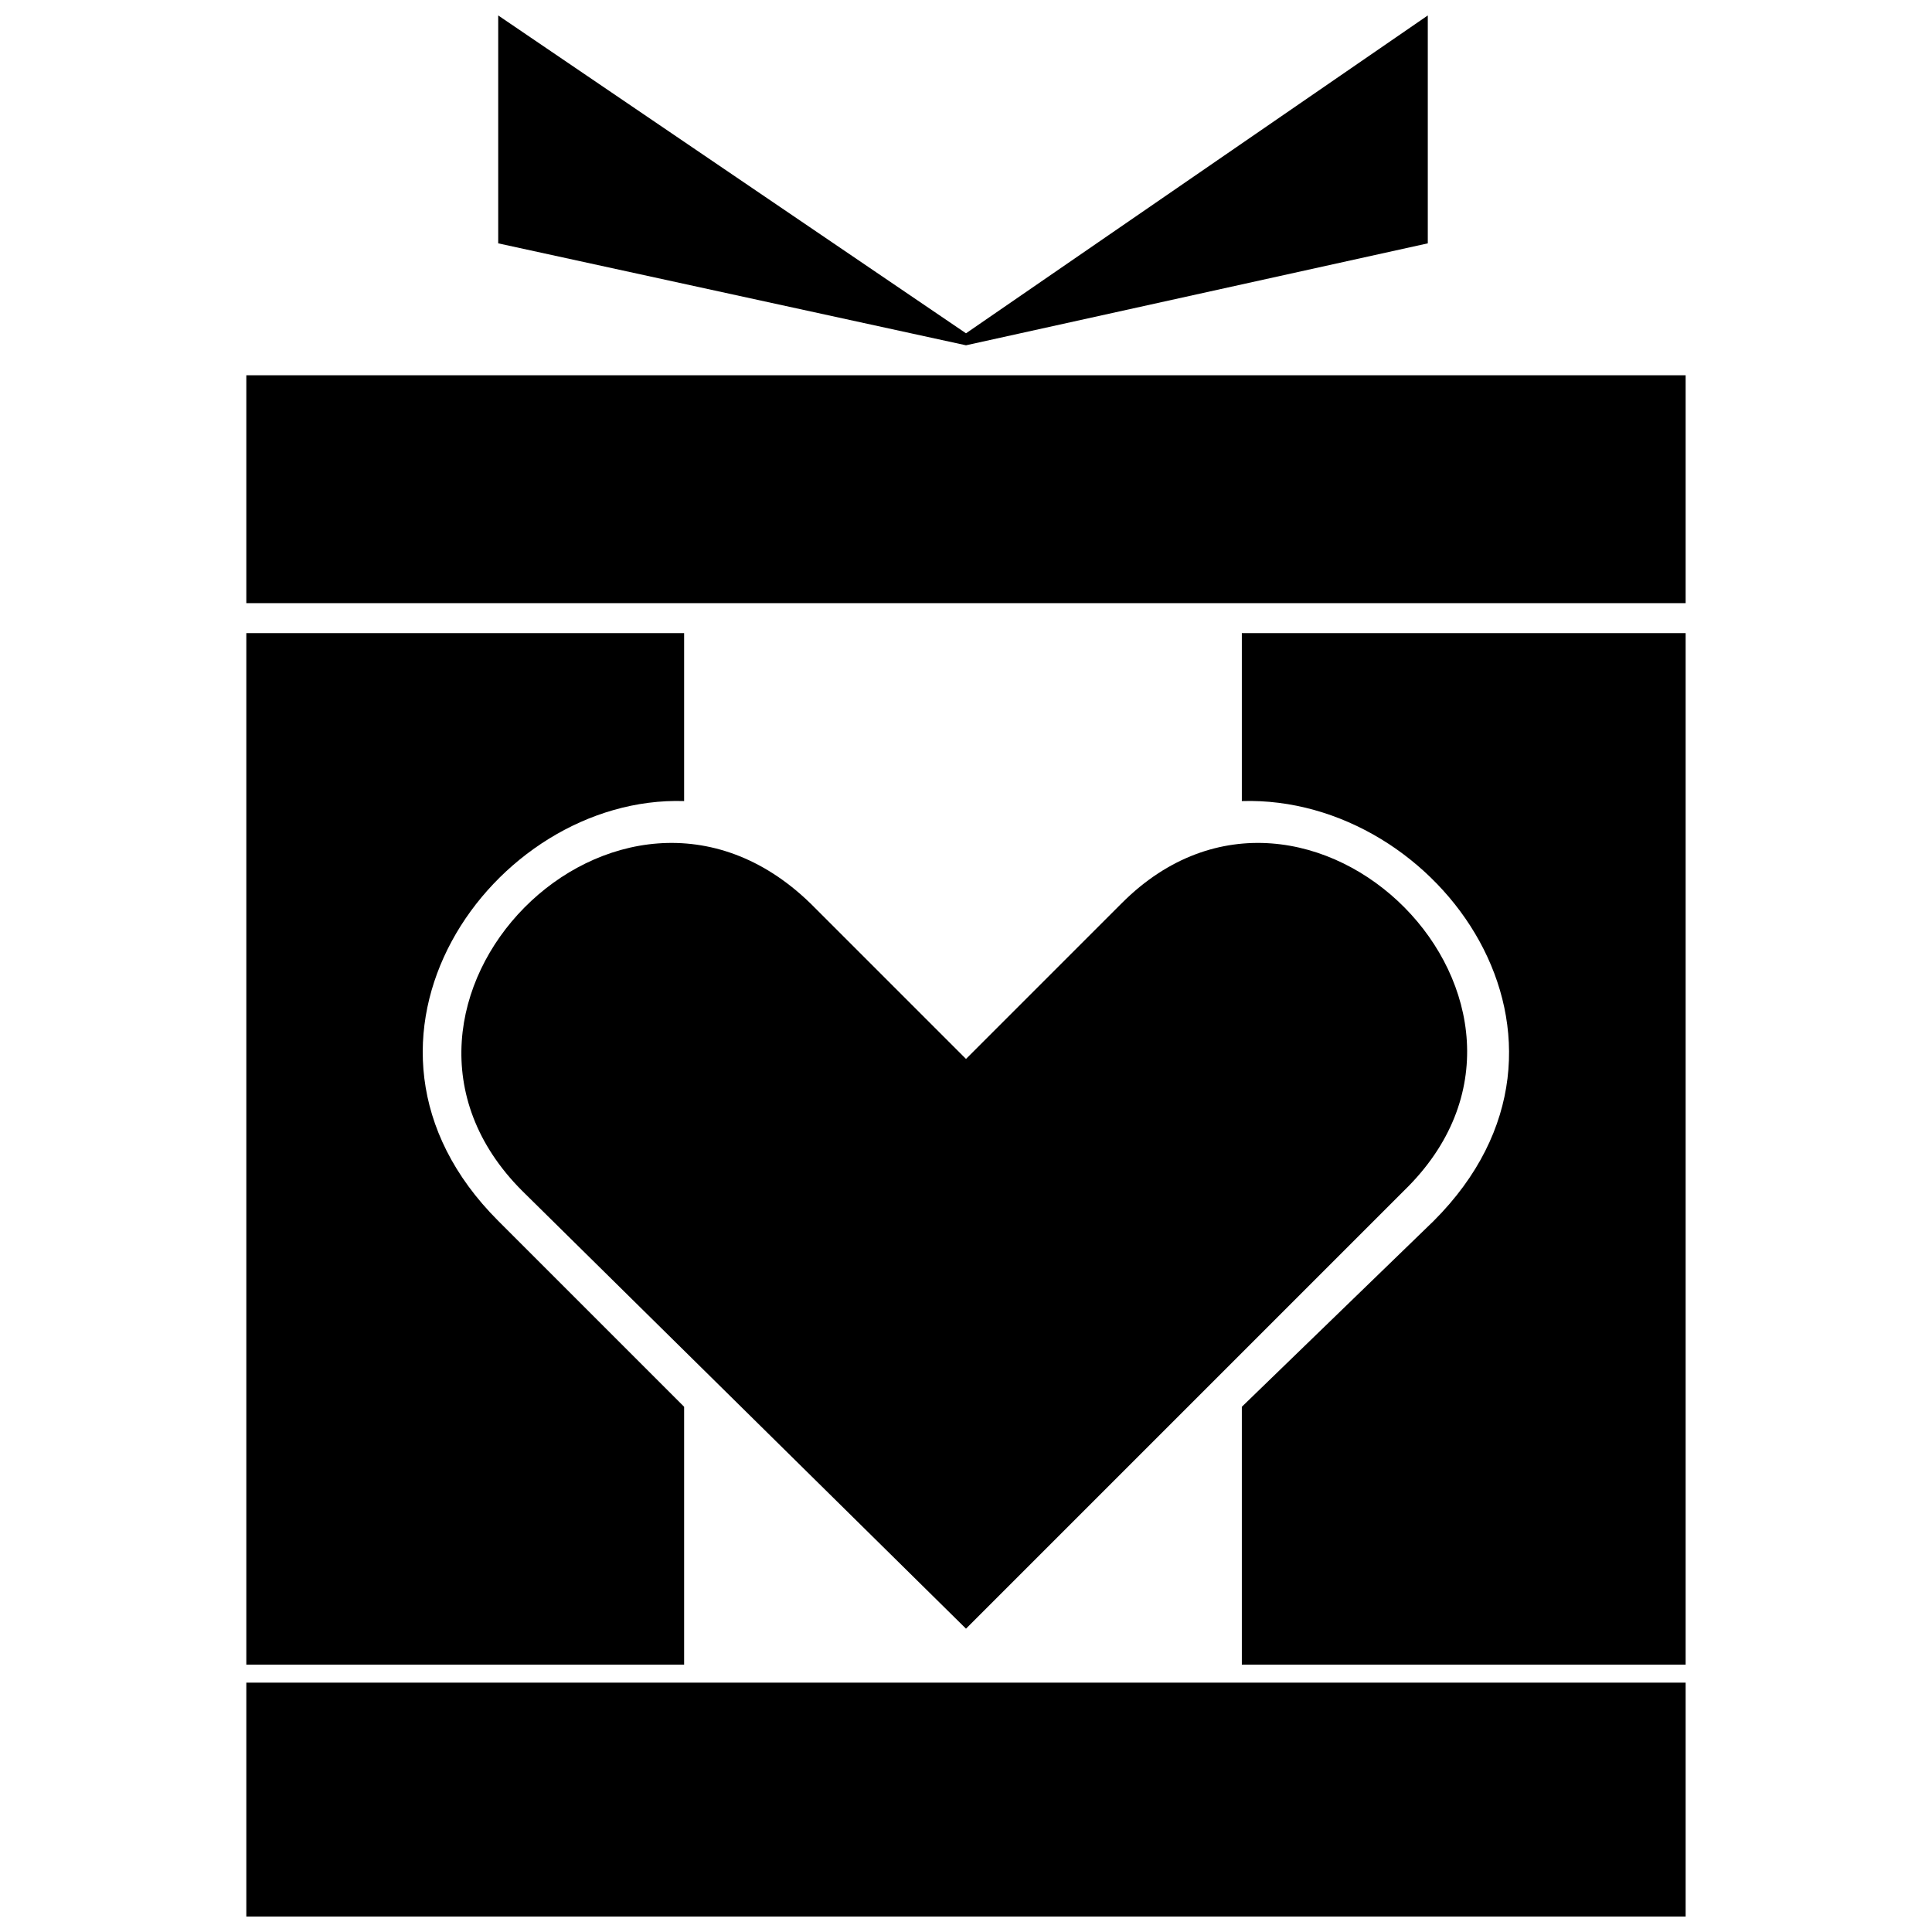
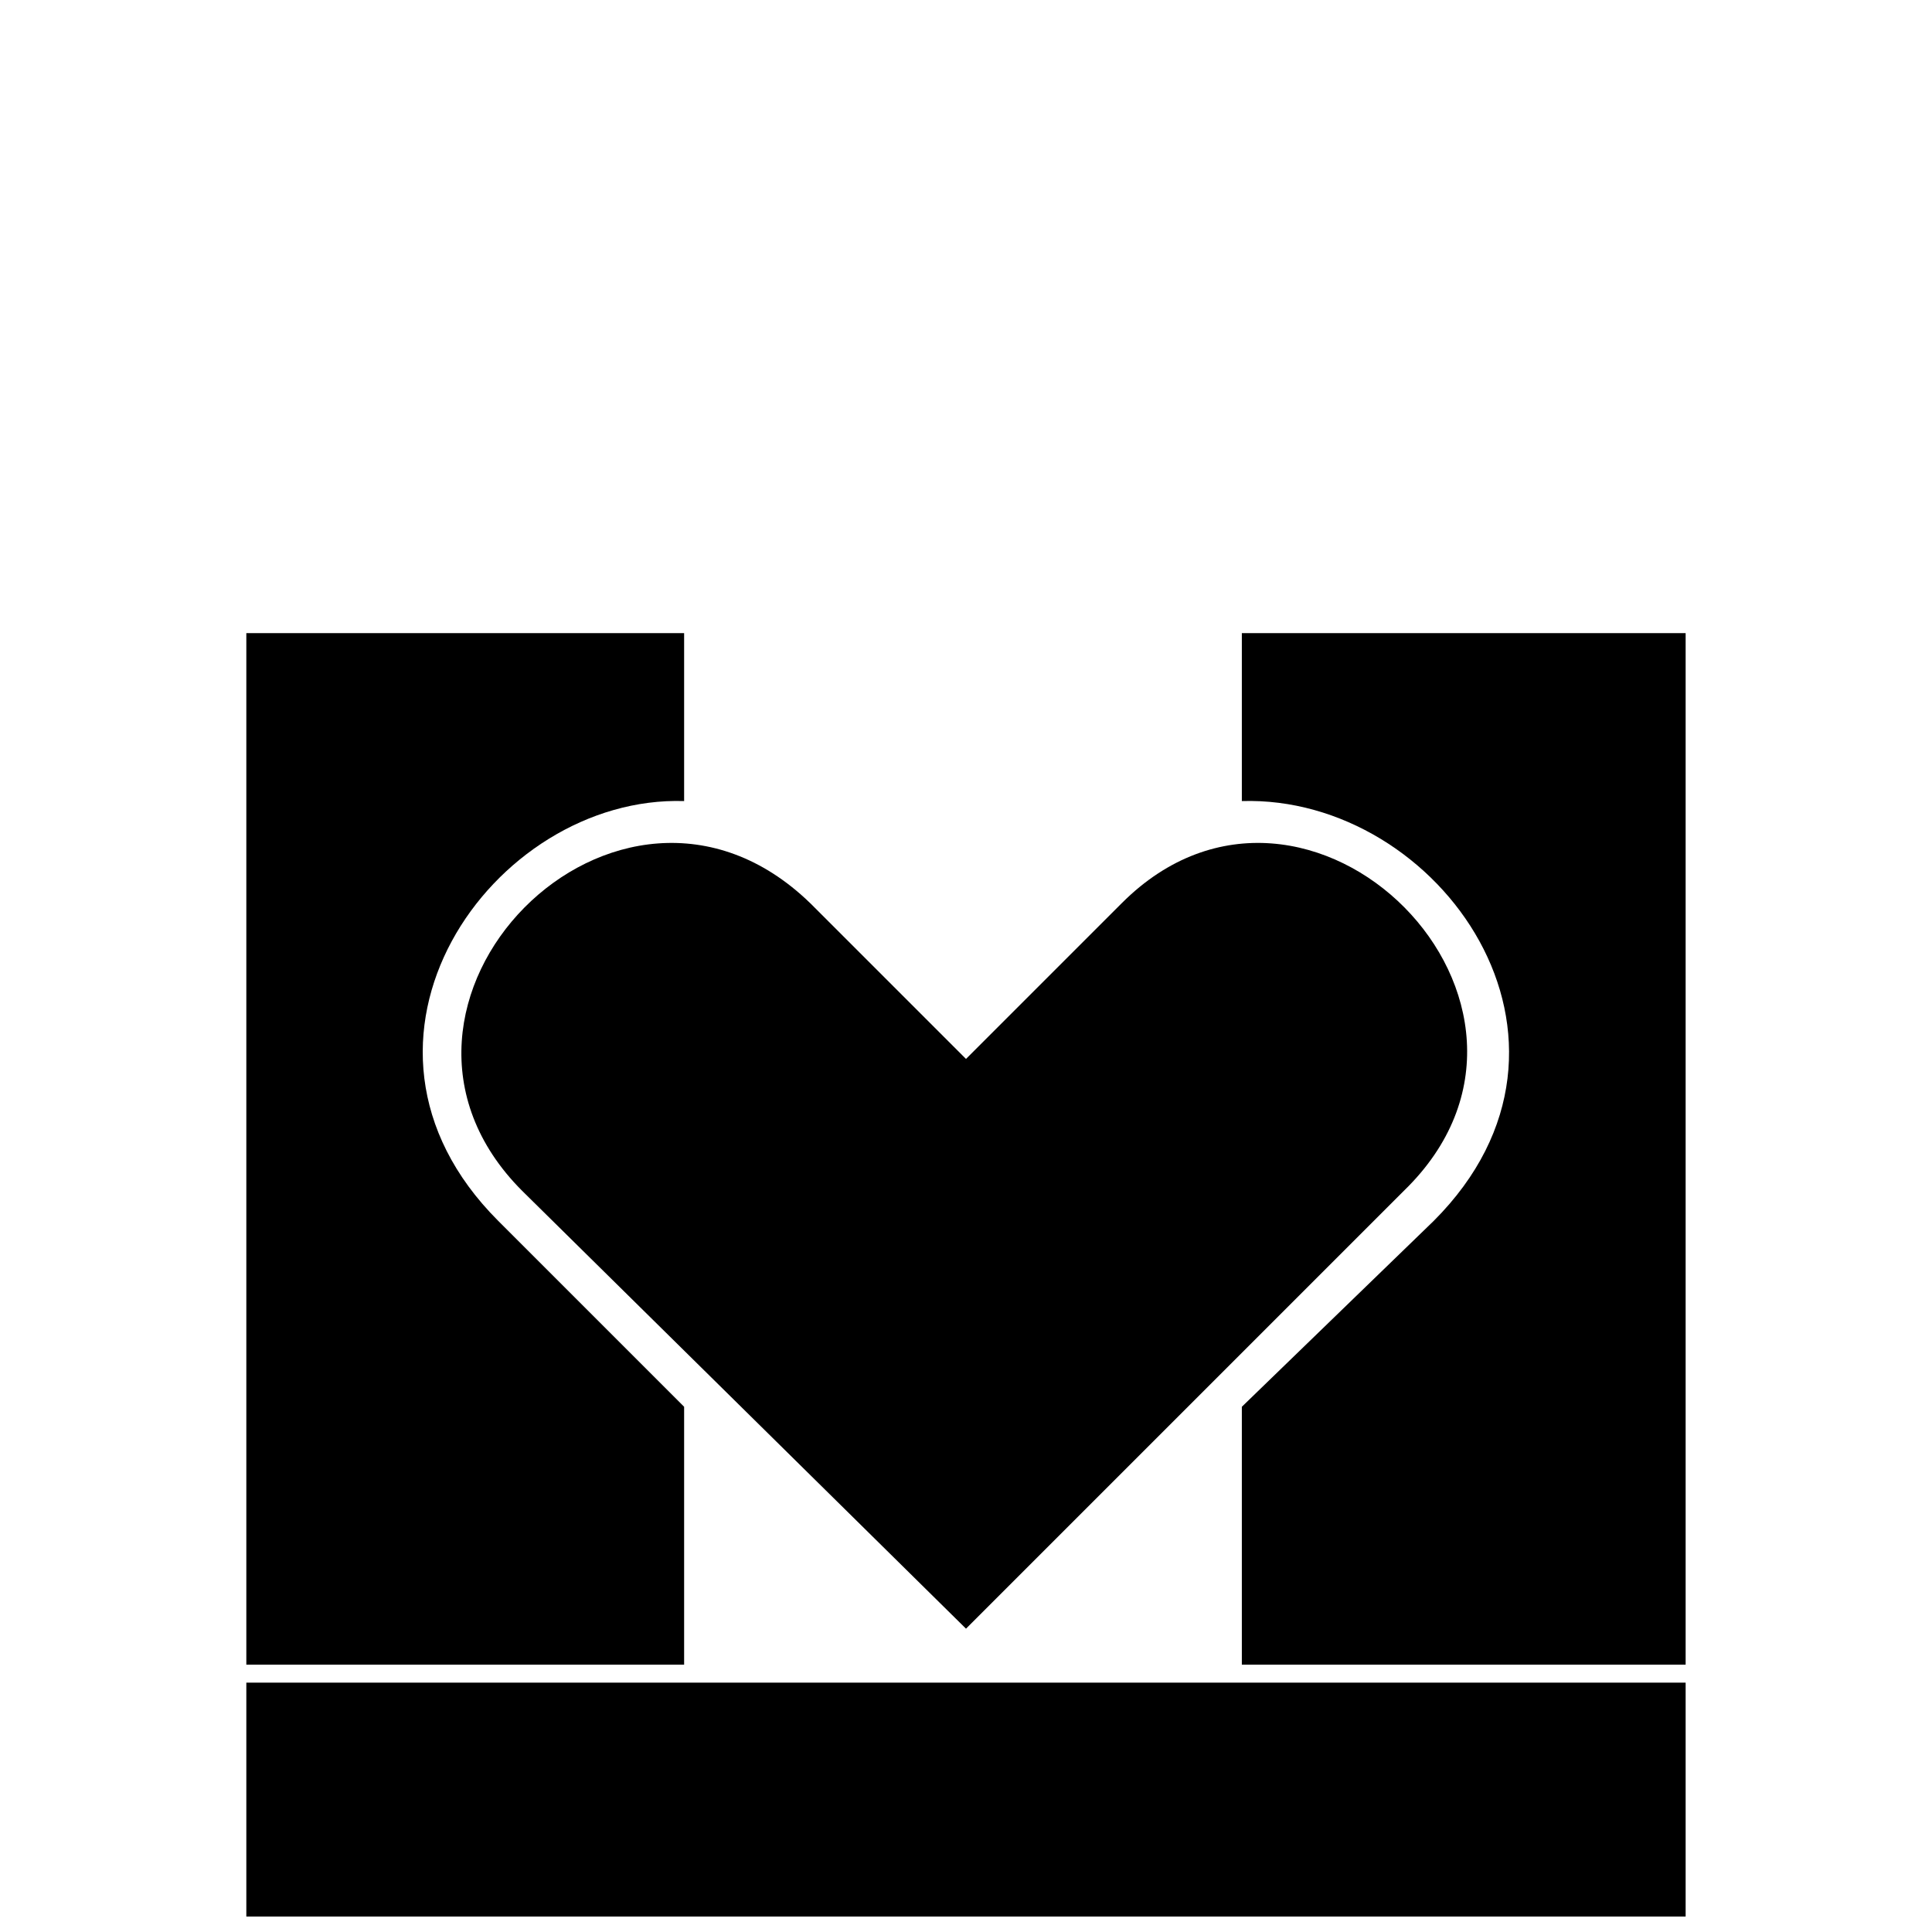
<svg xmlns="http://www.w3.org/2000/svg" width="800px" height="800px" version="1.1" viewBox="144 144 512 512">
  <defs>
    <clipPath id="b">
-       <path d="m276 148.09h247v87.906h-247z" />
-     </clipPath>
+       </clipPath>
    <clipPath id="a">
      <path d="m209 589h382v62.902h-382z" />
    </clipPath>
  </defs>
  <path d="m590.71 311.79h-117.61v44.5c52.445-1.59 98.535 63.57 50.859 111.25l-50.859 49.27v68.34h117.61z" />
-   <path d="m590.71 243.45h-381.43v60.391h381.43z" />
  <g clip-path="url(#b)">
-     <path d="m522.38 208.49v-60.395l-122.38 84.234-123.97-84.234v60.395l123.97 27.016z" />
-   </g>
+     </g>
  <path d="m325.3 311.79h-116.02v273.36h116.02v-68.34l-49.27-49.27c-47.68-47.68-1.59-112.84 49.27-111.25z" />
  <g clip-path="url(#a)">
    <path d="m590.71 589.92h-381.43v61.98h381.43z" />
  </g>
  <path d="m358.68 383.31 41.32 41.32 41.32-41.32c49.27-49.27 125.55 27.02 74.699 76.285l-116.02 116.02-117.61-116.02c-49.27-49.27 25.43-125.55 76.285-76.285z" fill-rule="evenodd" />
</svg>